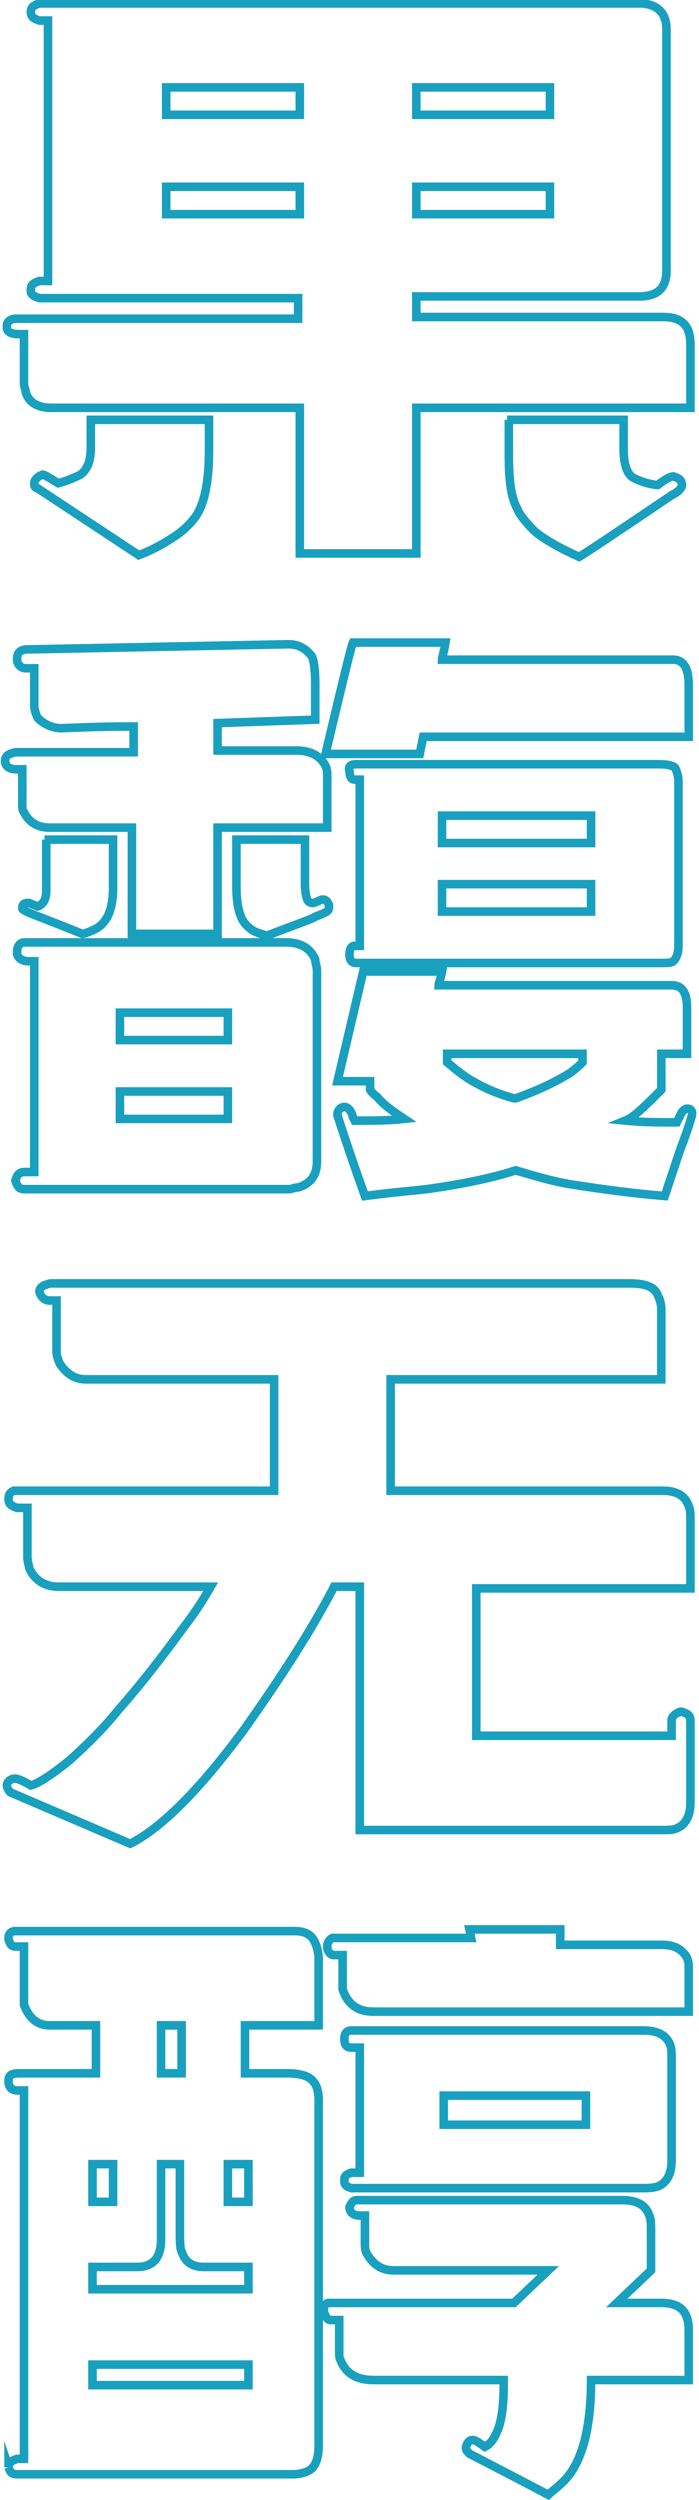
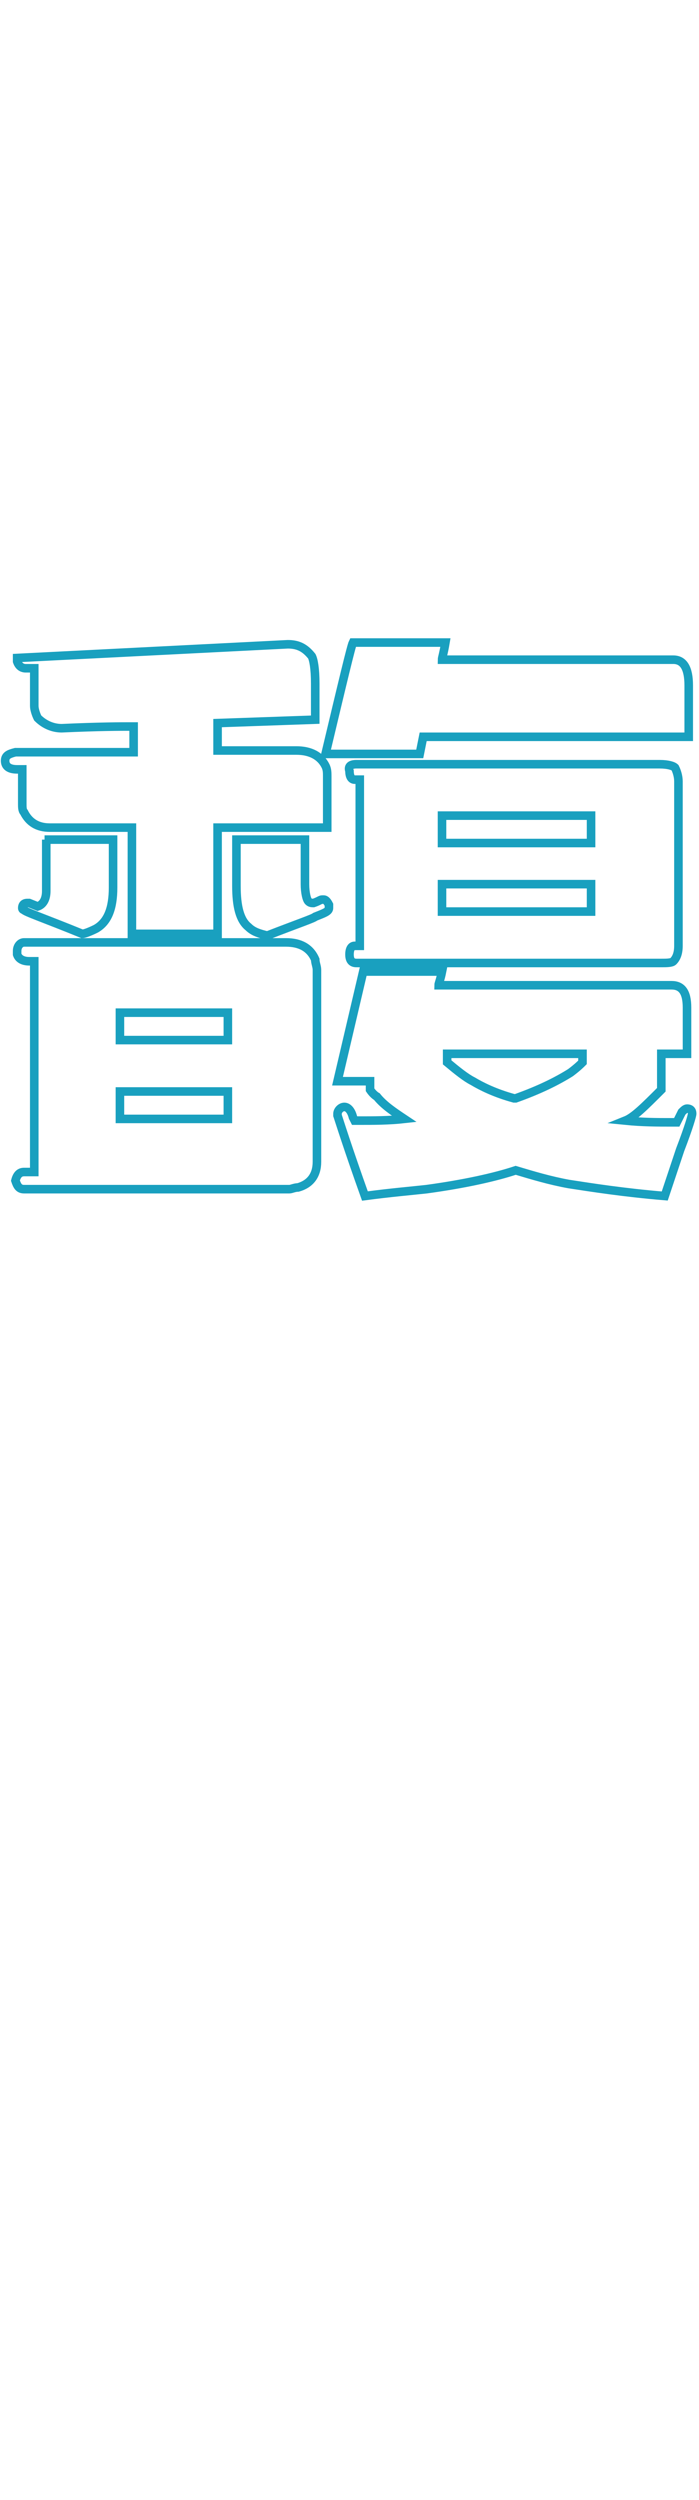
<svg xmlns="http://www.w3.org/2000/svg" version="1.1" id="Layer_1" x="0px" y="0px" viewBox="0 0 40.8 145.9" style="enable-background:new 0 0 40.8 145.9;" xml:space="preserve">
  <style type="text/css">
	.st0{fill:none;stroke:#19A0BF;stroke-width:0.5;stroke-miterlimit:10;}
</style>
-   <path class="st0" d="M2.3,0.2h35c1,0,1.6,0.5,1.6,1.5v14.1c0,1-0.5,1.5-1.6,1.5H24.3v1.2h14.4c1.1,0,1.6,0.5,1.6,1.6v3.7H24.3v8.5  c0,0,0,0,0,0h-6.8v-8.5H3c-0.8,0-1.3-0.3-1.5-0.9c0-0.2-0.1-0.3-0.1-0.5v-2.9H1.1c-0.4,0-0.7-0.1-0.7-0.4l0-0.1v0  c0-0.2,0.2-0.4,0.5-0.4h16.5v-1.2H2.3c-0.3-0.1-0.5-0.2-0.5-0.4v-0.1c0-0.3,0.2-0.4,0.5-0.5h0.5V1.2H2.3C2,1.1,1.8,1,1.8,0.7V0.7  C1.8,0.4,2,0.3,2.3,0.2z M5.4,24.5h6.8v1.8c0,1.9-0.3,3.3-0.9,4c-0.4,0.5-0.8,0.8-1.1,1c-0.6,0.4-1.3,0.8-2.1,1.1h0l-5.9-3.9  C2.1,28.5,2,28.4,2,28.3v-0.1c0-0.2,0.2-0.4,0.5-0.5c0.1,0,0.4,0.2,0.9,0.5h0c0.4-0.1,0.9-0.3,1.3-0.5c0.4-0.3,0.6-0.8,0.6-1.6V24.5  z M9.7,5.1v1.6h7.8V5.1H9.7z M9.7,10.9v1.6h7.8v-1.6H9.7z M24.3,5.1v1.6h7.8V5.1H24.3z M24.3,10.9v1.6h7.8v-1.6H24.3z M29.6,24.5  h6.8v1.7c0,0.9,0.2,1.5,0.6,1.7c0.2,0.1,0.6,0.3,1.3,0.4h0.1c0.5-0.4,0.8-0.5,0.9-0.5c0.3,0.1,0.5,0.2,0.5,0.5v0  c0,0.2-0.2,0.4-0.6,0.6c-3.1,2.1-4.9,3.3-5.4,3.6c-1.1-0.5-2-1-2.6-1.5c-0.5-0.5-0.9-1-1-1.3c-0.4-0.7-0.5-1.8-0.5-3.2V24.5z" />
-   <path class="st0" d="M16.8,37.6c0.6,0,1,0.2,1.4,0.7c0.1,0.2,0.2,0.7,0.2,1.6c0,1,0,1.7,0,1.9c0,0.1,0,0.2,0,0.2l-5.7,0.2v1.6h4.6  c0.8,0,1.4,0.3,1.7,0.9c0.1,0.2,0.1,0.4,0.1,0.6v3h-6.4v6.2c0,0,0,0,0,0h-5c0,0,0,0,0,0v-6.2H2.9c-0.7,0-1.2-0.3-1.5-0.9  c-0.1-0.1-0.1-0.3-0.1-0.5v-2H1c-0.5,0-0.7-0.2-0.7-0.5v0c0-0.3,0.2-0.4,0.6-0.5h6.9v-1.5H7.6c-0.5,0-1.8,0-4,0.1  c-0.5,0-1-0.2-1.4-0.6c-0.1-0.2-0.2-0.5-0.2-0.7L2,39h0c-0.1,0-0.2,0-0.5,0c-0.2,0-0.4-0.1-0.5-0.4c0-0.1,0-0.1,0-0.2  c0-0.3,0.2-0.5,0.6-0.5L16.8,37.6z M1.6,55h15.1c0.8,0,1.4,0.3,1.7,1c0,0.2,0.1,0.4,0.1,0.6v11.2c0,0.8-0.4,1.3-1.1,1.5  c-0.2,0-0.4,0.1-0.5,0.1H1.4c-0.3,0-0.4-0.2-0.5-0.5c0.1-0.4,0.3-0.5,0.5-0.5H2v-8.7c0-0.8,0-1.7,0-2.9c0,0,0-0.2,0-0.7H1.7  c-0.3,0-0.6-0.1-0.7-0.4c0-0.1,0-0.2,0-0.2C1,55.2,1.2,55,1.4,55C1.4,55,1.5,55,1.6,55z M2.6,49h4v2.8c0,1.2-0.3,2-1,2.4  c-0.4,0.2-0.7,0.3-0.8,0.3c-2.2-0.9-3.4-1.3-3.4-1.4C1.3,53.1,1.3,53,1.3,53v0c0-0.2,0.1-0.3,0.3-0.3h0.1l0.5,0.2  c0.3-0.1,0.5-0.4,0.5-0.9V49z M7,59.1v1.6h6.3v-1.6H7z M7,63.7v1.6h6.3v-1.6H7z M13.8,49h4v2.6c0,0.5,0.1,0.9,0.2,1  c0.1,0.1,0.2,0.1,0.3,0.1c0.3-0.1,0.4-0.2,0.5-0.2h0.1c0.1,0,0.2,0.1,0.3,0.3V53c0,0.2-0.3,0.3-0.8,0.5c-0.1,0.1-1,0.4-2.8,1.1  c-0.4-0.1-0.8-0.2-1.1-0.5c-0.5-0.4-0.7-1.2-0.7-2.4c0-0.6,0-1.2,0-1.7V49z M26,37.5L26,37.5c-0.1,0.6-0.2,0.9-0.2,1h13.5  c0.6,0,0.9,0.5,0.9,1.5V43H24.7l-0.2,1h-5.5v0c1-4.2,1.5-6.3,1.6-6.5H26z M21.2,56.7h4.6c-0.1,0.5-0.2,0.7-0.2,0.8h13.6  c0.6,0,0.9,0.4,0.9,1.3v2.7h-1.5c0,0,0,0,0,0v2.1c-1,1-1.6,1.6-2.1,1.8v0c1,0.1,1.9,0.1,2.6,0.1h0.4c0,0,0.1-0.2,0.3-0.6  c0.1-0.1,0.2-0.2,0.3-0.2c0.2,0,0.3,0.1,0.3,0.3v0c0,0.1-0.2,0.8-0.7,2.1c-0.6,1.8-0.9,2.7-0.9,2.7c-2.4-0.2-4.3-0.5-5.6-0.7  c-1.1-0.2-2.1-0.5-3.1-0.8c-1.2,0.4-3,0.8-5.2,1.1c-0.9,0.1-2.1,0.2-3.6,0.4c-1-2.8-1.5-4.4-1.6-4.7v-0.1c0-0.2,0.2-0.4,0.4-0.4  s0.4,0.2,0.5,0.6c0.1,0.2,0.1,0.2,0.1,0.2H21c0.8,0,1.7,0,2.6-0.1C23,64.9,22.4,64.5,22,64c0,0-0.2-0.1-0.4-0.4v-0.5h-1.9v0  L21.2,56.7z M20.8,44.6h17.7c0.5,0,0.8,0.1,0.9,0.2c0.1,0.2,0.2,0.5,0.2,0.8c0,0.8,0,1.3,0,1.3c0,0.8,0,1.5,0,2.2v3.1  c0,0.5,0,0.9,0,1.4c0,0.1,0,0.5,0,1.1v0.5c0,0.4-0.1,0.7-0.3,0.9c-0.1,0.1-0.4,0.1-0.7,0.1H20.8c-0.3,0-0.4-0.2-0.4-0.5  c0-0.3,0.1-0.5,0.3-0.5h0.3v-9.7h-0.3c-0.2,0-0.3-0.2-0.3-0.5v0C20.3,44.7,20.5,44.6,20.8,44.6z M25.8,47.6v1.6h8.7v-1.6H25.8z   M25.8,51.6v1.6h8.7v-1.6H25.8z M26.1,61.5V62c0.6,0.5,1.1,0.9,1.5,1.1c0.5,0.3,1.3,0.7,2.4,1h0.1c1.4-0.5,2.4-1,3.2-1.5  c0.4-0.3,0.6-0.5,0.7-0.6v-0.5H26.1z" />
-   <path class="st0" d="M3,74.9h33.7c1,0,1.5,0.2,1.7,0.7c0.1,0.2,0.2,0.5,0.2,0.8v4.1H22.8V87h15.9c0.8,0,1.3,0.3,1.5,0.9  c0.1,0.2,0.1,0.5,0.1,0.9v3.9H27.8v8.6h11.4v-0.9c0-0.2,0.2-0.4,0.5-0.5h0.1c0.3,0.1,0.5,0.2,0.5,0.5c0,0,0,0,0,0.1v4.7  c0,0.8-0.3,1.3-0.8,1.5c-0.2,0.1-0.5,0.1-0.8,0.1H21V92.6h-1.5c-1.3,2.5-3.1,5.3-5.3,8.4c-2.6,3.5-4.8,5.7-6.6,6.6l-7-3  c-0.1-0.1-0.2-0.3-0.2-0.4v0c0-0.2,0.2-0.4,0.5-0.4c0.1,0,0.4,0.1,0.9,0.4c0.4-0.1,1.2-0.6,2.3-1.5c1.1-1,2-1.9,2.8-2.9  c1.5-1.7,2.7-3.3,3.8-4.8c0.7-0.9,1.2-1.7,1.6-2.4H3.4c-0.8,0-1.4-0.4-1.7-1.1c0-0.1-0.1-0.4-0.1-0.6V88H1c-0.3-0.1-0.5-0.2-0.5-0.5  s0.1-0.4,0.3-0.5c0.1,0,0.1,0,0.2,0H16v-6.5H5c-0.6,0-1.1-0.3-1.5-0.9c-0.1-0.2-0.2-0.5-0.2-0.7v-3H2.9c-0.3,0-0.5-0.2-0.6-0.5  c0-0.2,0.1-0.3,0.3-0.4C2.7,75,2.8,74.9,3,74.9z" />
-   <path class="st0" d="M0.9,112.7h16.3c0.6,0,1,0.2,1.2,0.7c0.1,0.2,0.2,0.6,0.2,0.9v3.9h-4.3v2.8h2.5c0.8,0,1.3,0.2,1.5,0.5  c0.2,0.2,0.3,0.6,0.3,1.1v20.1c0,0.8-0.2,1.3-0.6,1.5c-0.2,0.1-0.5,0.2-0.9,0.2H1c-0.3,0-0.4-0.1-0.5-0.4V144c0-0.3,0.2-0.4,0.5-0.5  h0.4c0-1,0-1.6,0-1.6c0-1.2,0-2.2,0-3v-10.8c0-1.4,0-3.3,0-5.7c0-0.1,0-0.2,0-0.4H1c-0.3,0-0.5-0.2-0.5-0.5v-0.1  c0-0.3,0.2-0.4,0.6-0.4h4.5v-2.8H2.9c-0.7,0-1.2-0.4-1.5-1.2c0-0.1,0-0.2,0-0.3v-3.1c0,0,0,0,0,0H0.9c-0.2,0-0.3-0.1-0.4-0.4v-0.1  C0.5,112.8,0.7,112.7,0.9,112.7z M9.4,126.3v4.4c0,1.1-0.5,1.6-1.4,1.6H5.4v1.3h9.1v-1.3h-2.6c-0.7,0-1.1-0.3-1.3-0.9  c-0.1-0.2-0.1-0.6-0.1-1.3v-3.8H9.4z M5.4,126.3v2.2h1.2v-2.2H5.4z M5.4,138v1.2c0,0,0,0,0,0h9.1V138H5.4z M9.4,118.2v2.8h1.2v-2.8  H9.4z M13.3,126.3v2.2h1.2v-2.2H13.3z M27.4,112.6h5.3c0,0,0,0,0,0v0.9h5.9c0.7,0,1.1,0.2,1.4,0.6c0.1,0.1,0.2,0.4,0.2,0.6v0v0v0  v2.7H21.8c-0.9,0-1.5-0.4-1.8-1.3c0-0.1,0-0.3,0-0.4v-1.6h-0.5c-0.2,0-0.4-0.2-0.4-0.5v0c0-0.2,0.1-0.4,0.3-0.5c0.1,0,0.1,0,0.1,0  l0.1,0h7.9L27.4,112.6C27.4,112.6,27.4,112.6,27.4,112.6z M20.8,128.4h15.5c0.9,0,1.4,0.3,1.6,0.9c0.1,0.2,0.1,0.5,0.1,1v2.2l-2,1.9  v0h2.6c1.1,0,1.6,0.5,1.6,1.6v2.9h-5.7c0,3-0.6,5-1.7,6c-0.3,0.3-0.6,0.5-0.8,0.7h0c0,0-1.5-0.8-4.6-2.4c-0.1-0.1-0.2-0.2-0.2-0.3  v-0.1c0.1-0.3,0.2-0.4,0.4-0.4h0c0.1,0,0.3,0.1,0.7,0.4h0c0.4-0.2,0.6-0.6,0.8-1.1c0.2-0.6,0.3-1.4,0.3-2.5c0-0.1,0-0.2,0-0.3h-7.6  c-1,0-1.6-0.4-1.9-1.1c-0.1-0.2-0.1-0.3-0.1-0.5v-1.9h-0.5c-0.2,0-0.3-0.2-0.4-0.5v-0.1c0-0.2,0.1-0.4,0.3-0.4h10.8l2-1.9h0v0h-9  c-0.7,0-1.2-0.3-1.6-1c-0.1-0.2-0.1-0.4-0.1-0.5v-1.7h-0.3c-0.4,0-0.6-0.2-0.6-0.5C20.5,128.6,20.6,128.4,20.8,128.4z M20.5,118.5  h17.1c0.8,0,1.3,0.3,1.5,0.8c0.1,0.2,0.1,0.5,0.1,0.8v6c0,0.8-0.3,1.3-0.8,1.5c-0.3,0.1-0.6,0.1-0.9,0.1h-17  c-0.3-0.1-0.4-0.2-0.4-0.4v-0.1c0-0.2,0.1-0.3,0.4-0.4H21v-7.3h-0.5c-0.3,0-0.4-0.2-0.4-0.5C20.1,118.6,20.3,118.5,20.5,118.5z   M25.9,122.3v1.7h8.3v-1.7H25.9z" />
+   <path class="st0" d="M16.8,37.6c0.6,0,1,0.2,1.4,0.7c0.1,0.2,0.2,0.7,0.2,1.6c0,1,0,1.7,0,1.9c0,0.1,0,0.2,0,0.2l-5.7,0.2v1.6h4.6  c0.8,0,1.4,0.3,1.7,0.9c0.1,0.2,0.1,0.4,0.1,0.6v3h-6.4v6.2c0,0,0,0,0,0h-5c0,0,0,0,0,0v-6.2H2.9c-0.7,0-1.2-0.3-1.5-0.9  c-0.1-0.1-0.1-0.3-0.1-0.5v-2H1c-0.5,0-0.7-0.2-0.7-0.5v0c0-0.3,0.2-0.4,0.6-0.5h6.9v-1.5H7.6c-0.5,0-1.8,0-4,0.1  c-0.5,0-1-0.2-1.4-0.6c-0.1-0.2-0.2-0.5-0.2-0.7L2,39h0c-0.1,0-0.2,0-0.5,0c-0.2,0-0.4-0.1-0.5-0.4c0-0.1,0-0.1,0-0.2  L16.8,37.6z M1.6,55h15.1c0.8,0,1.4,0.3,1.7,1c0,0.2,0.1,0.4,0.1,0.6v11.2c0,0.8-0.4,1.3-1.1,1.5  c-0.2,0-0.4,0.1-0.5,0.1H1.4c-0.3,0-0.4-0.2-0.5-0.5c0.1-0.4,0.3-0.5,0.5-0.5H2v-8.7c0-0.8,0-1.7,0-2.9c0,0,0-0.2,0-0.7H1.7  c-0.3,0-0.6-0.1-0.7-0.4c0-0.1,0-0.2,0-0.2C1,55.2,1.2,55,1.4,55C1.4,55,1.5,55,1.6,55z M2.6,49h4v2.8c0,1.2-0.3,2-1,2.4  c-0.4,0.2-0.7,0.3-0.8,0.3c-2.2-0.9-3.4-1.3-3.4-1.4C1.3,53.1,1.3,53,1.3,53v0c0-0.2,0.1-0.3,0.3-0.3h0.1l0.5,0.2  c0.3-0.1,0.5-0.4,0.5-0.9V49z M7,59.1v1.6h6.3v-1.6H7z M7,63.7v1.6h6.3v-1.6H7z M13.8,49h4v2.6c0,0.5,0.1,0.9,0.2,1  c0.1,0.1,0.2,0.1,0.3,0.1c0.3-0.1,0.4-0.2,0.5-0.2h0.1c0.1,0,0.2,0.1,0.3,0.3V53c0,0.2-0.3,0.3-0.8,0.5c-0.1,0.1-1,0.4-2.8,1.1  c-0.4-0.1-0.8-0.2-1.1-0.5c-0.5-0.4-0.7-1.2-0.7-2.4c0-0.6,0-1.2,0-1.7V49z M26,37.5L26,37.5c-0.1,0.6-0.2,0.9-0.2,1h13.5  c0.6,0,0.9,0.5,0.9,1.5V43H24.7l-0.2,1h-5.5v0c1-4.2,1.5-6.3,1.6-6.5H26z M21.2,56.7h4.6c-0.1,0.5-0.2,0.7-0.2,0.8h13.6  c0.6,0,0.9,0.4,0.9,1.3v2.7h-1.5c0,0,0,0,0,0v2.1c-1,1-1.6,1.6-2.1,1.8v0c1,0.1,1.9,0.1,2.6,0.1h0.4c0,0,0.1-0.2,0.3-0.6  c0.1-0.1,0.2-0.2,0.3-0.2c0.2,0,0.3,0.1,0.3,0.3v0c0,0.1-0.2,0.8-0.7,2.1c-0.6,1.8-0.9,2.7-0.9,2.7c-2.4-0.2-4.3-0.5-5.6-0.7  c-1.1-0.2-2.1-0.5-3.1-0.8c-1.2,0.4-3,0.8-5.2,1.1c-0.9,0.1-2.1,0.2-3.6,0.4c-1-2.8-1.5-4.4-1.6-4.7v-0.1c0-0.2,0.2-0.4,0.4-0.4  s0.4,0.2,0.5,0.6c0.1,0.2,0.1,0.2,0.1,0.2H21c0.8,0,1.7,0,2.6-0.1C23,64.9,22.4,64.5,22,64c0,0-0.2-0.1-0.4-0.4v-0.5h-1.9v0  L21.2,56.7z M20.8,44.6h17.7c0.5,0,0.8,0.1,0.9,0.2c0.1,0.2,0.2,0.5,0.2,0.8c0,0.8,0,1.3,0,1.3c0,0.8,0,1.5,0,2.2v3.1  c0,0.5,0,0.9,0,1.4c0,0.1,0,0.5,0,1.1v0.5c0,0.4-0.1,0.7-0.3,0.9c-0.1,0.1-0.4,0.1-0.7,0.1H20.8c-0.3,0-0.4-0.2-0.4-0.5  c0-0.3,0.1-0.5,0.3-0.5h0.3v-9.7h-0.3c-0.2,0-0.3-0.2-0.3-0.5v0C20.3,44.7,20.5,44.6,20.8,44.6z M25.8,47.6v1.6h8.7v-1.6H25.8z   M25.8,51.6v1.6h8.7v-1.6H25.8z M26.1,61.5V62c0.6,0.5,1.1,0.9,1.5,1.1c0.5,0.3,1.3,0.7,2.4,1h0.1c1.4-0.5,2.4-1,3.2-1.5  c0.4-0.3,0.6-0.5,0.7-0.6v-0.5H26.1z" />
</svg>